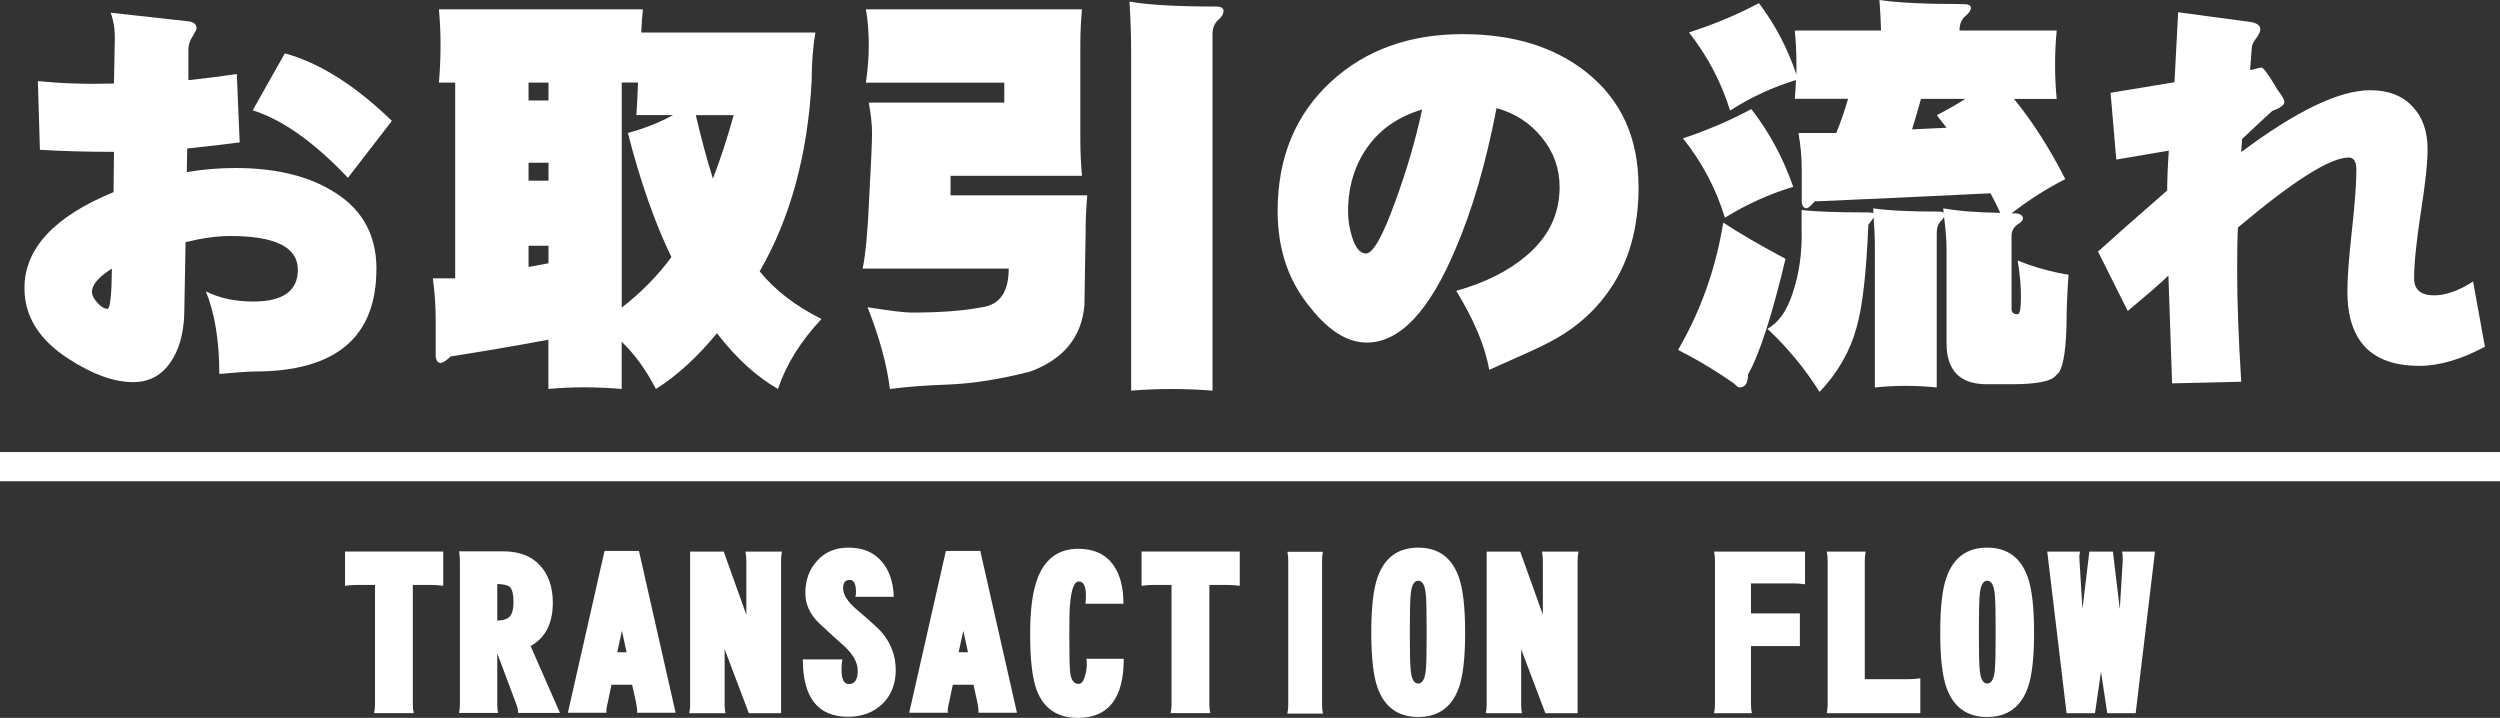
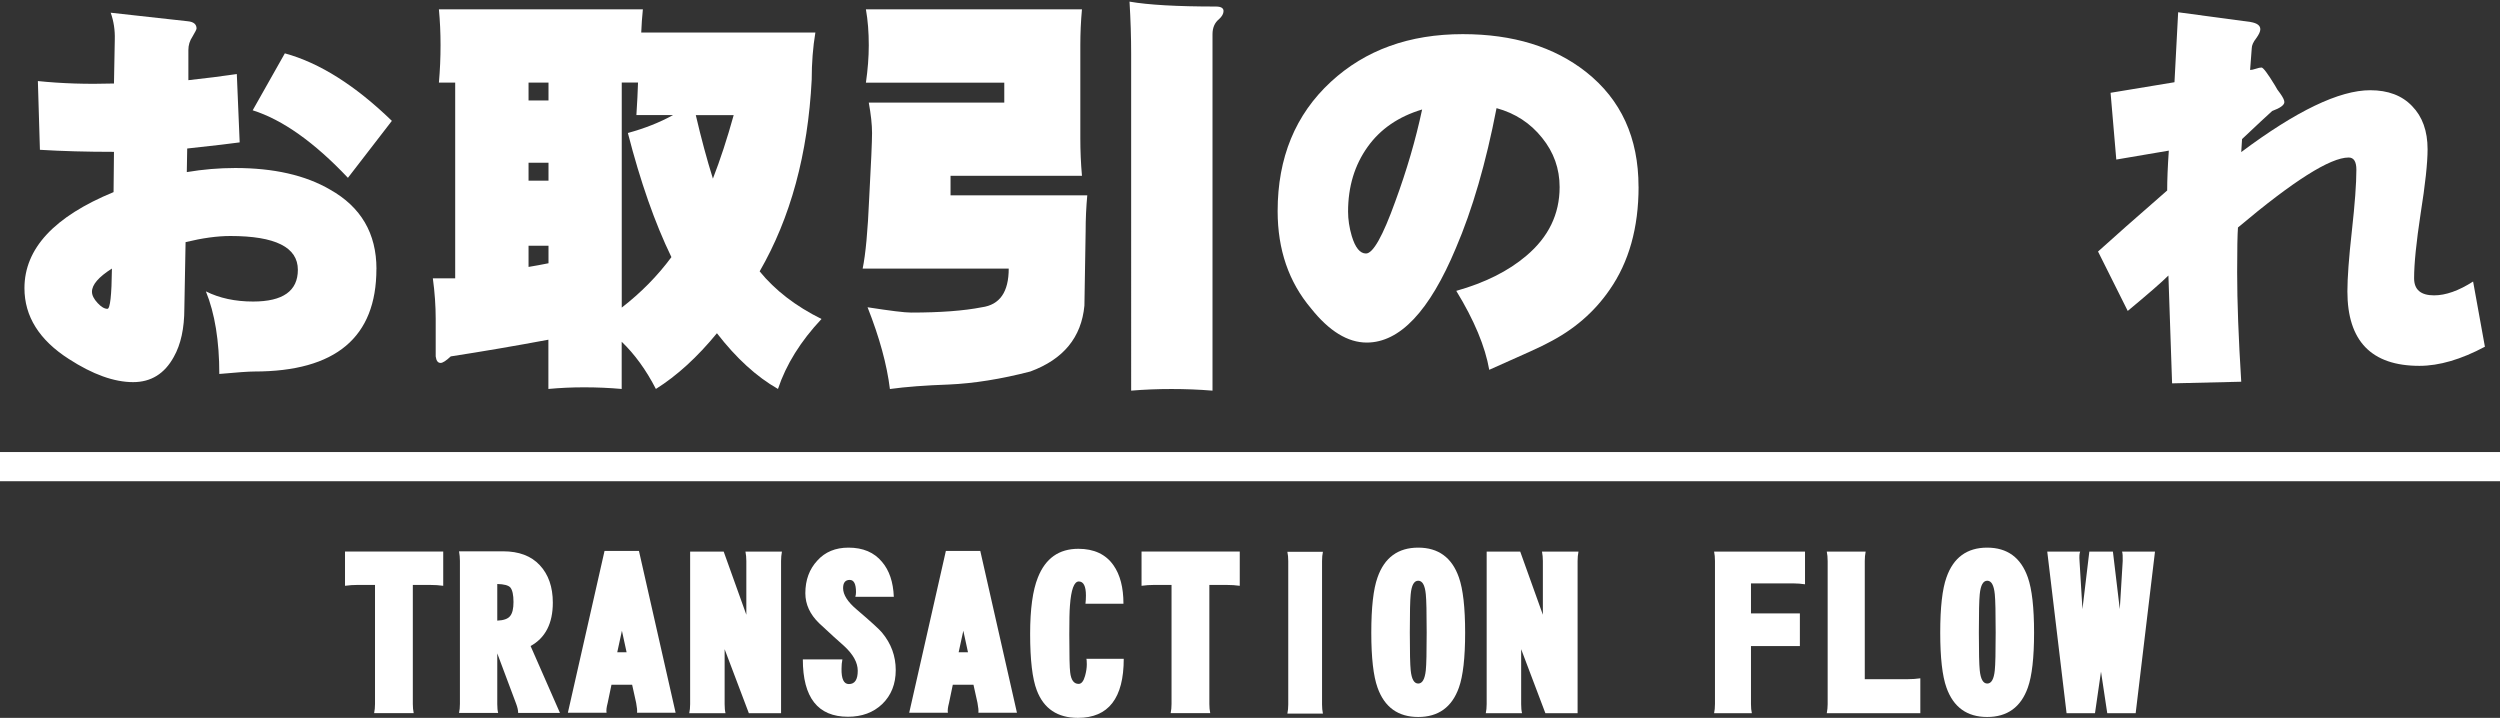
<svg xmlns="http://www.w3.org/2000/svg" id="_レイヤー_1" data-name="レイヤー 1" viewBox="0 0 428.39 123.01">
  <rect x="0" y="0" width="428.39" height="123.01" fill="#333333" stroke="none" />
  <defs>
    <style>
      .cls-1 {
        fill: #fff;
      }
    </style>
  </defs>
  <rect class="cls-1" y="77.46" width="428.39" height="5" />
  <g>
    <path class="cls-1" d="M64.5,46.09c0,11.71-6.97,17.57-20.92,17.57-.93,0-2.93.14-6,.42,0-5.67-.77-10.39-2.3-14.15,2.32,1.16,5.02,1.74,8.09,1.74,5.11,0,7.67-1.81,7.67-5.44,0-3.86-3.86-5.79-11.57-5.79-2.23,0-4.79.35-7.67,1.05l-.21,11.37c0,3.39-.6,6.16-1.81,8.3-1.58,2.88-3.9,4.32-6.97,4.32-3.25,0-6.93-1.32-11.02-3.97-5.07-3.25-7.6-7.3-7.6-12.13,0-6.79,5.09-12.27,15.27-16.46l.07-6.9c-4.7,0-8.92-.12-12.69-.35l-.35-11.78c4.04.42,8.39.56,13.04.42l.14-7.53c.05-1.63-.19-3.16-.7-4.6l13.18,1.46c1.02.09,1.53.51,1.53,1.25,0,.14-.23.6-.7,1.39-.47.7-.7,1.46-.7,2.3v5.16c2.97-.33,5.74-.67,8.3-1.05l.49,11.71c-1.3.19-4.3.54-8.99,1.05l-.07,4.04c2.74-.46,5.51-.7,8.3-.7,6.6,0,12.02,1.23,16.25,3.7,5.3,2.98,7.95,7.51,7.95,13.6ZM19.18,46.02c-2.28,1.44-3.42,2.77-3.42,3.97,0,.6.32,1.25.98,1.95.6.65,1.16.98,1.67.98.46,0,.72-2.3.77-6.9ZM67.15,20.71l-7.53,9.76c-5.76-6.09-11.2-9.95-16.32-11.57l5.51-9.76c5.95,1.63,12.06,5.49,18.34,11.57Z" />
    <path class="cls-1" d="M75.23,1.6h34.93c-.14,1.35-.23,2.67-.28,3.97h29.84c-.42,2.51-.63,5.21-.63,8.09-.65,12.74-3.63,23.68-8.92,32.84,2.65,3.25,6.18,5.97,10.6,8.16-3.58,3.81-6.07,7.81-7.46,11.99-3.67-2.09-7.16-5.28-10.46-9.55-3.35,4.09-6.83,7.27-10.46,9.55-1.67-3.25-3.63-5.95-5.86-8.09v8.09c-2.14-.19-4.28-.28-6.42-.28s-4.09.09-6.14.28v-8.44c-5.72,1.07-11.3,2.02-16.73,2.86-.79.74-1.37,1.12-1.74,1.12-.47,0-.74-.37-.84-1.12v-6.41c0-2.23-.16-4.56-.49-6.97h3.83V14.15h-2.79c.19-2.14.28-4.28.28-6.41s-.09-4.09-.28-6.14ZM90.57,17.22h3.42v-3.07h-3.42v3.07ZM90.57,30.96h3.42v-3.07h-3.42v3.07ZM90.57,45.74c1.12-.19,2.25-.39,3.42-.63v-3h-3.42v3.63ZM106.54,52.71c3.3-2.56,6.14-5.44,8.51-8.65-2.84-5.86-5.32-12.94-7.46-21.27,2.88-.79,5.46-1.81,7.74-3.07h-6.28c.14-2.14.23-4,.28-5.58h-2.79v38.56ZM119.23,19.73c.93,4,1.91,7.62,2.93,10.88,1.25-3.21,2.44-6.83,3.56-10.88h-6.48Z" />
    <path class="cls-1" d="M148.38,1.6h37.02c-.19,2.05-.28,4.09-.28,6.14v15.97c0,2.14.09,4.28.28,6.41h-22.52v3.35h23.43c-.19,2.05-.28,4.09-.28,6.14l-.21,12.76c-.51,5.44-3.6,9.2-9.27,11.29-5.02,1.3-9.67,2.04-13.95,2.23-4,.14-7.37.39-10.11.77-.51-4.18-1.79-8.85-3.83-14.01,3.86.6,6.34.91,7.46.91,4.97,0,9.02-.3,12.13-.91,3.07-.42,4.6-2.62,4.6-6.62h-25.03c.51-2.46.88-6.48,1.12-12.06.32-5.95.49-9.67.49-11.16s-.19-3.18-.56-5.23h23.22v-3.42h-23.71c.32-2.23.49-4.37.49-6.41,0-2.23-.16-4.28-.49-6.14ZM193.56.28c3.21.56,8.13.84,14.78.84.88,0,1.32.26,1.32.77,0,.46-.26.93-.77,1.39-.74.6-1.12,1.46-1.12,2.58v61.08c-2.33-.19-4.67-.28-7.04-.28s-4.63.09-6.9.28V9.2c0-2.79-.09-5.76-.28-8.92Z" />
    <path class="cls-1" d="M280.78,32c0,7.02-1.65,12.9-4.95,17.64-2.65,3.86-6.18,6.9-10.6,9.13-.7.42-4.04,1.95-10.04,4.6-.7-4-2.58-8.51-5.65-13.53,4.93-1.39,8.92-3.39,11.99-6,3.81-3.21,5.72-7.13,5.72-11.78,0-3.16-1-5.97-3-8.44-2-2.51-4.6-4.21-7.81-5.09-1.81,9.39-4.14,17.39-6.97,23.99-4.51,10.79-9.6,16.18-15.27,16.18-3.25,0-6.44-1.95-9.55-5.86-3.81-4.51-5.72-10.06-5.72-16.66,0-9.16,3.04-16.55,9.13-22.17,5.9-5.44,13.43-8.16,22.59-8.16,8.6,0,15.64,2.16,21.13,6.48,6,4.74,8.99,11.29,8.99,19.66ZM243.69,18.76c-4.04,1.21-7.16,3.35-9.34,6.41-2.23,3.12-3.35,6.81-3.35,11.09,0,1.35.21,2.74.63,4.18.6,2,1.42,3,2.44,3,1.21,0,2.88-2.97,5.02-8.92,1.95-5.3,3.49-10.55,4.6-15.76Z" />
-     <path class="cls-1" d="M295.29,38.14c2.74,1.81,6.3,3.88,10.67,6.21-2.33,9.76-4.46,16.36-6.42,19.8,0,1.49-.49,2.23-1.46,2.23-.19,0-.49-.21-.91-.63-3.02-2.14-6.23-4.07-9.62-5.79,3.91-6.74,6.48-14.01,7.74-21.82ZM300.1,18.69c3.07,3.95,5.46,8.39,7.18,13.32-4.14,1.25-8.04,3.02-11.71,5.3-1.49-4.93-3.88-9.46-7.18-13.6,4.18-1.39,8.09-3.07,11.71-5.02ZM301.42.56c2.74,3.62,4.88,7.69,6.41,12.2v-1.67c0-1.95-.09-3.91-.28-5.86h14.78c-.05-1.67-.14-3.42-.28-5.23,3.11.47,7.88.7,14.29.7.93,0,1.39.21,1.39.63s-.3.88-.91,1.39c-.7.6-1.05,1.44-1.05,2.51h16.66c-.19,1.95-.28,3.91-.28,5.86s.09,3.9.28,5.86h-7.32c3.16,3.86,6.09,8.44,8.79,13.74-3.21,1.63-6.27,3.58-9.2,5.86h.42c.88,0,1.39.26,1.53.77,0,.42-.3.79-.91,1.12-.7.51-1.05,1.16-1.05,1.95v12.55c0,.6.35.91,1.05.91.37,0,.56-1.02.56-3.07,0-1.86-.19-3.9-.56-6.14,2.74,1.12,5.65,1.93,8.72,2.44-.23,3.07-.35,5.97-.35,8.72-.14,5.02-.72,7.83-1.74,8.44-.7,1.07-3.25,1.6-7.67,1.6h-4.25c-4.6,0-6.9-2.35-6.9-7.04v-16.11c0-1.53-.14-3.37-.42-5.51-.09.19-.26.4-.49.63-.51.51-.77,1.21-.77,2.09v26.5c-1.77-.19-3.53-.28-5.3-.28s-3.53.09-5.3.28v-23.99c0-1.63-.07-3.35-.21-5.16-.19.33-.49.74-.91,1.25-.33,8.23-1,14.11-2.02,17.64-1.12,4.09-3.23,7.76-6.34,11.02-2.51-4-5.49-7.6-8.92-10.81,1.91-1.07,3.35-3.11,4.32-6.14,1.12-3.3,1.63-6.93,1.53-10.88v-3.35c2.18.28,5.93.42,11.23.42.51,0,.86.05,1.05.14v-.84c2.42.37,6.16.56,11.23.56.42,0,.7.07.84.21-.05-.28-.07-.53-.07-.77,2.6.47,5.86.72,9.76.77-.51-1.12-1.07-2.23-1.67-3.35-10.37.51-20.41.98-30.12,1.39-.7.79-1.16,1.18-1.39,1.18-.51,0-.79-.39-.84-1.18v-5.58c0-1.95-.19-4-.56-6.14h6.48c.79-1.95,1.46-3.91,2.02-5.86h-9.13c.09-1.07.16-2.14.21-3.21-4,1.21-7.76,2.95-11.3,5.23-1.49-4.83-3.83-9.3-7.04-13.39,4.32-1.39,8.32-3.07,11.99-5.02ZM333.56,21.89c-.56-.7-1.12-1.42-1.67-2.16,1.81-.93,3.44-1.86,4.88-2.79h-7.6c-.51,1.86-1.02,3.6-1.53,5.23,1.81-.09,3.79-.19,5.93-.28Z" />
    <path class="cls-1" d="M425.81,59.41c-4.09,2.18-7.83,3.28-11.23,3.28-8.23,0-12.34-4.25-12.34-12.76,0-2.28.25-5.74.77-10.39.51-4.6.77-8.09.77-10.46,0-1.39-.44-2.09-1.32-2.09-3.16,0-9.48,4-18.97,11.99-.09,1.16-.14,3.72-.14,7.67,0,5.02.23,11.27.7,18.76l-11.85.28-.63-18.48c-1.16,1.16-3.49,3.18-6.97,6.07l-5.09-10.18c2.56-2.32,6.51-5.81,11.85-10.46,0-1.81.09-4.09.28-6.83l-9,1.53-.98-11.44,10.95-1.81.63-11.99,12.41,1.67c1.12.19,1.67.6,1.67,1.25,0,.37-.23.88-.7,1.53-.51.65-.77,1.23-.77,1.74-.05.56-.14,1.79-.28,3.7.23,0,.56-.07.98-.21.42-.14.74-.21.98-.21.28,0,1.05,1.02,2.3,3.07.23.46.53.93.91,1.39.46.65.7,1.14.7,1.46,0,.51-.7,1.02-2.09,1.53-.88.79-2.6,2.39-5.16,4.81l-.14,2.23c9.44-7.06,16.8-10.6,22.1-10.6,3.07,0,5.46.91,7.18,2.72,1.77,1.81,2.65,4.28,2.65,7.39,0,2.37-.4,6.04-1.19,11.02-.74,4.88-1.12,8.58-1.12,11.09,0,1.95,1.14,2.93,3.42,2.93,2,0,4.23-.79,6.69-2.37l2.02,11.16Z" />
  </g>
  <g>
    <path class="cls-1" d="M75.95,100.38c-.69-.1-1.46-.15-2.32-.15h-2.89v20.41c0,.56.05,1.08.15,1.56h-6.78c.1-.48.15-1,.15-1.56v-20.41h-2.97c-.74,0-1.46.05-2.17.15v-5.87h16.83v5.87Z" />
    <path class="cls-1" d="M95.95,122.17h-7.16c0-.43-.11-.95-.34-1.56l-3.24-8.65v8.68c0,.64.05,1.14.15,1.52h-6.7c.1-.43.15-.95.15-1.56v-24.49c0-.53-.05-1.08-.15-1.64h7.54c2.72,0,4.81.79,6.28,2.36,1.5,1.6,2.25,3.75,2.25,6.44,0,3.55-1.27,6.03-3.81,7.43l5.03,11.46ZM87.99,103.16c0-1.22-.18-2.04-.53-2.48-.33-.38-1.08-.58-2.25-.61v6.28c1.12-.05,1.85-.32,2.21-.8.38-.46.57-1.26.57-2.4Z" />
    <path class="cls-1" d="M115.79,122.13h-6.63c.05-.33,0-.89-.15-1.68l-.69-3.12h-3.54l-.65,3.12c-.2.76-.27,1.32-.19,1.68h-6.63l6.28-27.72h5.9l6.28,27.72ZM107.37,111.77l-.8-3.69-.8,3.69h1.6Z" />
    <path class="cls-1" d="M133.99,94.52c-.1.53-.15,1.07-.15,1.6v26.09h-5.52l-4.15-10.97v9.41c0,.64.05,1.16.15,1.56h-6.21c.1-.46.15-.98.15-1.56v-26.13h5.75l3.88,10.82v-9.22c0-.56-.05-1.09-.15-1.6h6.25Z" />
    <path class="cls-1" d="M153.49,114.82c0,2.39-.77,4.33-2.32,5.83-1.52,1.45-3.48,2.17-5.87,2.17-5.15,0-7.73-3.28-7.73-9.83h6.78c-.1.48-.15,1.02-.15,1.6-.03,1.75.39,2.63,1.26,2.63,1.02,0,1.52-.76,1.52-2.28,0-1.4-.78-2.8-2.32-4.23-.97-.84-2.4-2.15-4.3-3.92-1.57-1.52-2.36-3.24-2.36-5.14,0-2.26.69-4.13,2.06-5.6,1.32-1.47,3.1-2.21,5.33-2.21,2.49,0,4.4.81,5.75,2.44,1.24,1.45,1.92,3.44,2.02,5.98h-6.59c.08-.28.11-.54.11-.8,0-1.4-.36-2.09-1.07-2.09-.76,0-1.14.47-1.14,1.41,0,1.14.79,2.37,2.36,3.69,2.44,2.08,3.87,3.39,4.3,3.92,1.57,1.88,2.36,4.02,2.36,6.44Z" />
    <path class="cls-1" d="M174.28,122.13h-6.63c.05-.33,0-.89-.15-1.68l-.69-3.12h-3.54l-.65,3.12c-.2.76-.27,1.32-.19,1.68h-6.63l6.28-27.72h5.9l6.28,27.72ZM165.87,111.77l-.8-3.69-.8,3.69h1.6Z" />
    <path class="cls-1" d="M192.56,112.88c0,6.75-2.61,10.13-7.85,10.13-3.5,0-5.85-1.57-7.05-4.72-.76-1.98-1.14-5.2-1.14-9.67,0-4.24.44-7.46,1.33-9.67,1.3-3.28,3.61-4.91,6.93-4.91,2.69,0,4.7.94,6.02,2.82,1.14,1.62,1.71,3.82,1.71,6.59h-6.51c.05-.41.08-.88.08-1.41,0-1.6-.41-2.4-1.22-2.4s-1.32,1.38-1.52,4.15c-.08.94-.11,2.58-.11,4.91,0,3.61.05,5.78.15,6.51.15,1.32.63,1.98,1.45,1.98.48,0,.85-.46,1.1-1.37.2-.71.3-1.37.3-1.98,0-.56-.03-.88-.08-.95h6.4Z" />
    <path class="cls-1" d="M212.44,100.38c-.69-.1-1.46-.15-2.32-.15h-2.89v20.41c0,.56.05,1.08.15,1.56h-6.78c.1-.48.15-1,.15-1.56v-20.41h-2.97c-.74,0-1.46.05-2.17.15v-5.87h16.83v5.87Z" />
    <path class="cls-1" d="M226.69,122.28h-6.09c.1-.48.15-1,.15-1.56v-24.56c0-.61-.05-1.14-.15-1.6h6.09c-.1.43-.15.97-.15,1.6v24.56c0,.56.05,1.08.15,1.56Z" />
    <path class="cls-1" d="M251.06,108.42c0,4.29-.36,7.43-1.07,9.41-1.19,3.35-3.52,5.03-6.97,5.03s-5.78-1.68-6.97-5.03c-.71-1.98-1.07-5.12-1.07-9.41s.35-7.48,1.07-9.48c1.19-3.4,3.52-5.1,6.97-5.1s5.78,1.7,6.97,5.1c.71,2.01,1.07,5.17,1.07,9.48ZM244.47,108.38c0-3.4-.05-5.58-.15-6.55-.15-1.55-.58-2.32-1.3-2.32s-1.14.77-1.29,2.32c-.1.97-.15,3.15-.15,6.55s.05,5.54.15,6.47c.15,1.52.58,2.28,1.29,2.28s1.14-.76,1.3-2.28c.1-.94.15-3.1.15-6.47Z" />
    <path class="cls-1" d="M270.48,94.52c-.1.53-.15,1.07-.15,1.6v26.09h-5.52l-4.15-10.97v9.41c0,.64.05,1.16.15,1.56h-6.21c.1-.46.15-.98.15-1.56v-26.13h5.75l3.88,10.82v-9.22c0-.56-.05-1.09-.15-1.6h6.25Z" />
    <path class="cls-1" d="M309.29,100.12c-.69-.1-1.33-.15-1.94-.15h-7.31v5.14h8.38v5.6h-8.38v9.94c0,.61.05,1.13.15,1.56h-6.47c.1-.43.15-.96.15-1.6v-24.49c0-.61-.05-1.14-.15-1.6h15.58v5.6Z" />
    <path class="cls-1" d="M329.06,122.21h-16.03c.1-.53.15-1.04.15-1.52v-24.53c0-.63-.05-1.18-.15-1.64h6.66c-.1.51-.15,1.04-.15,1.6v20.26h7.43c.71,0,1.41-.05,2.09-.15v5.98Z" />
    <path class="cls-1" d="M348.55,108.42c0,4.29-.36,7.43-1.07,9.41-1.19,3.35-3.52,5.03-6.97,5.03s-5.78-1.68-6.97-5.03c-.71-1.98-1.07-5.12-1.07-9.41s.35-7.48,1.07-9.48c1.19-3.4,3.52-5.1,6.97-5.1s5.78,1.7,6.97,5.1c.71,2.01,1.07,5.17,1.07,9.48ZM341.97,108.38c0-3.4-.05-5.58-.15-6.55-.15-1.55-.58-2.32-1.29-2.32s-1.14.77-1.29,2.32c-.1.97-.15,3.15-.15,6.55s.05,5.54.15,6.47c.15,1.52.58,2.28,1.29,2.28s1.14-.76,1.29-2.28c.1-.94.15-3.1.15-6.47Z" />
    <path class="cls-1" d="M369.27,94.52l-3.31,27.69h-4.87l-1.07-7.12-1.03,7.12h-4.87l-3.31-27.69h5.64c-.13.31-.17.84-.11,1.6l.5,8.26,1.18-9.86h4.04l1.18,9.86.5-8.26c.02-.76-.01-1.29-.11-1.6h5.67Z" />
  </g>
</svg>